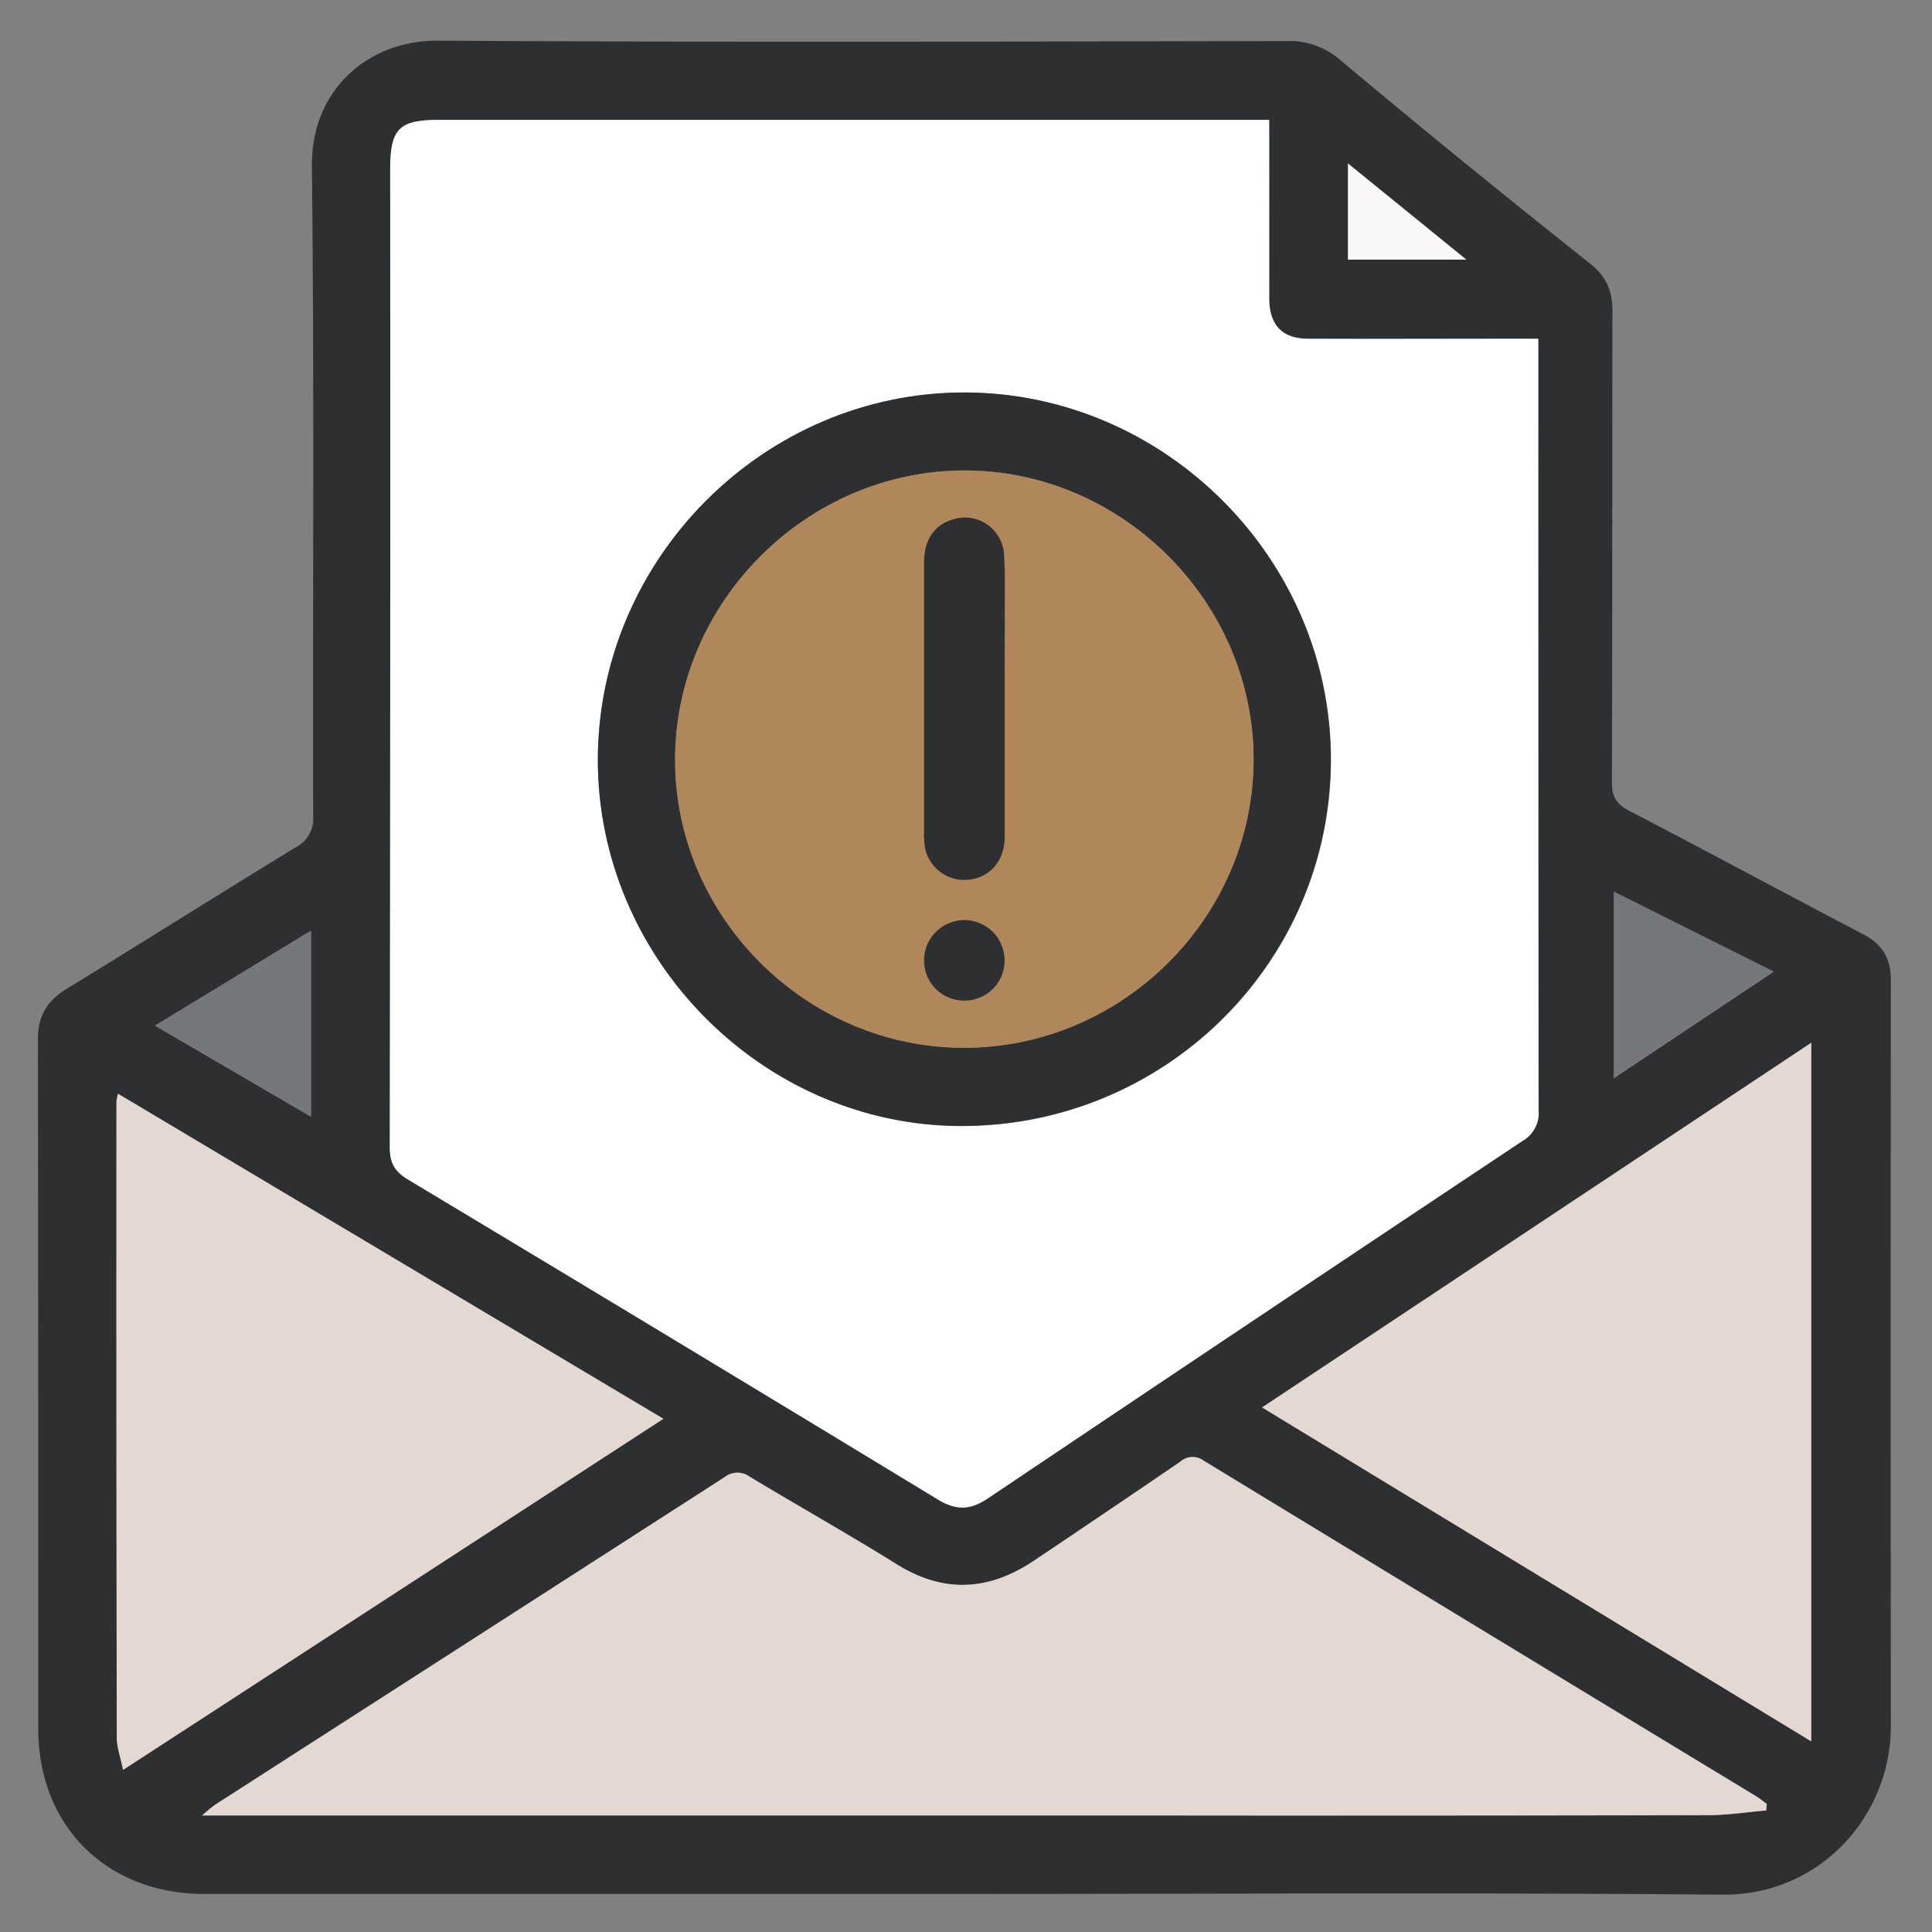
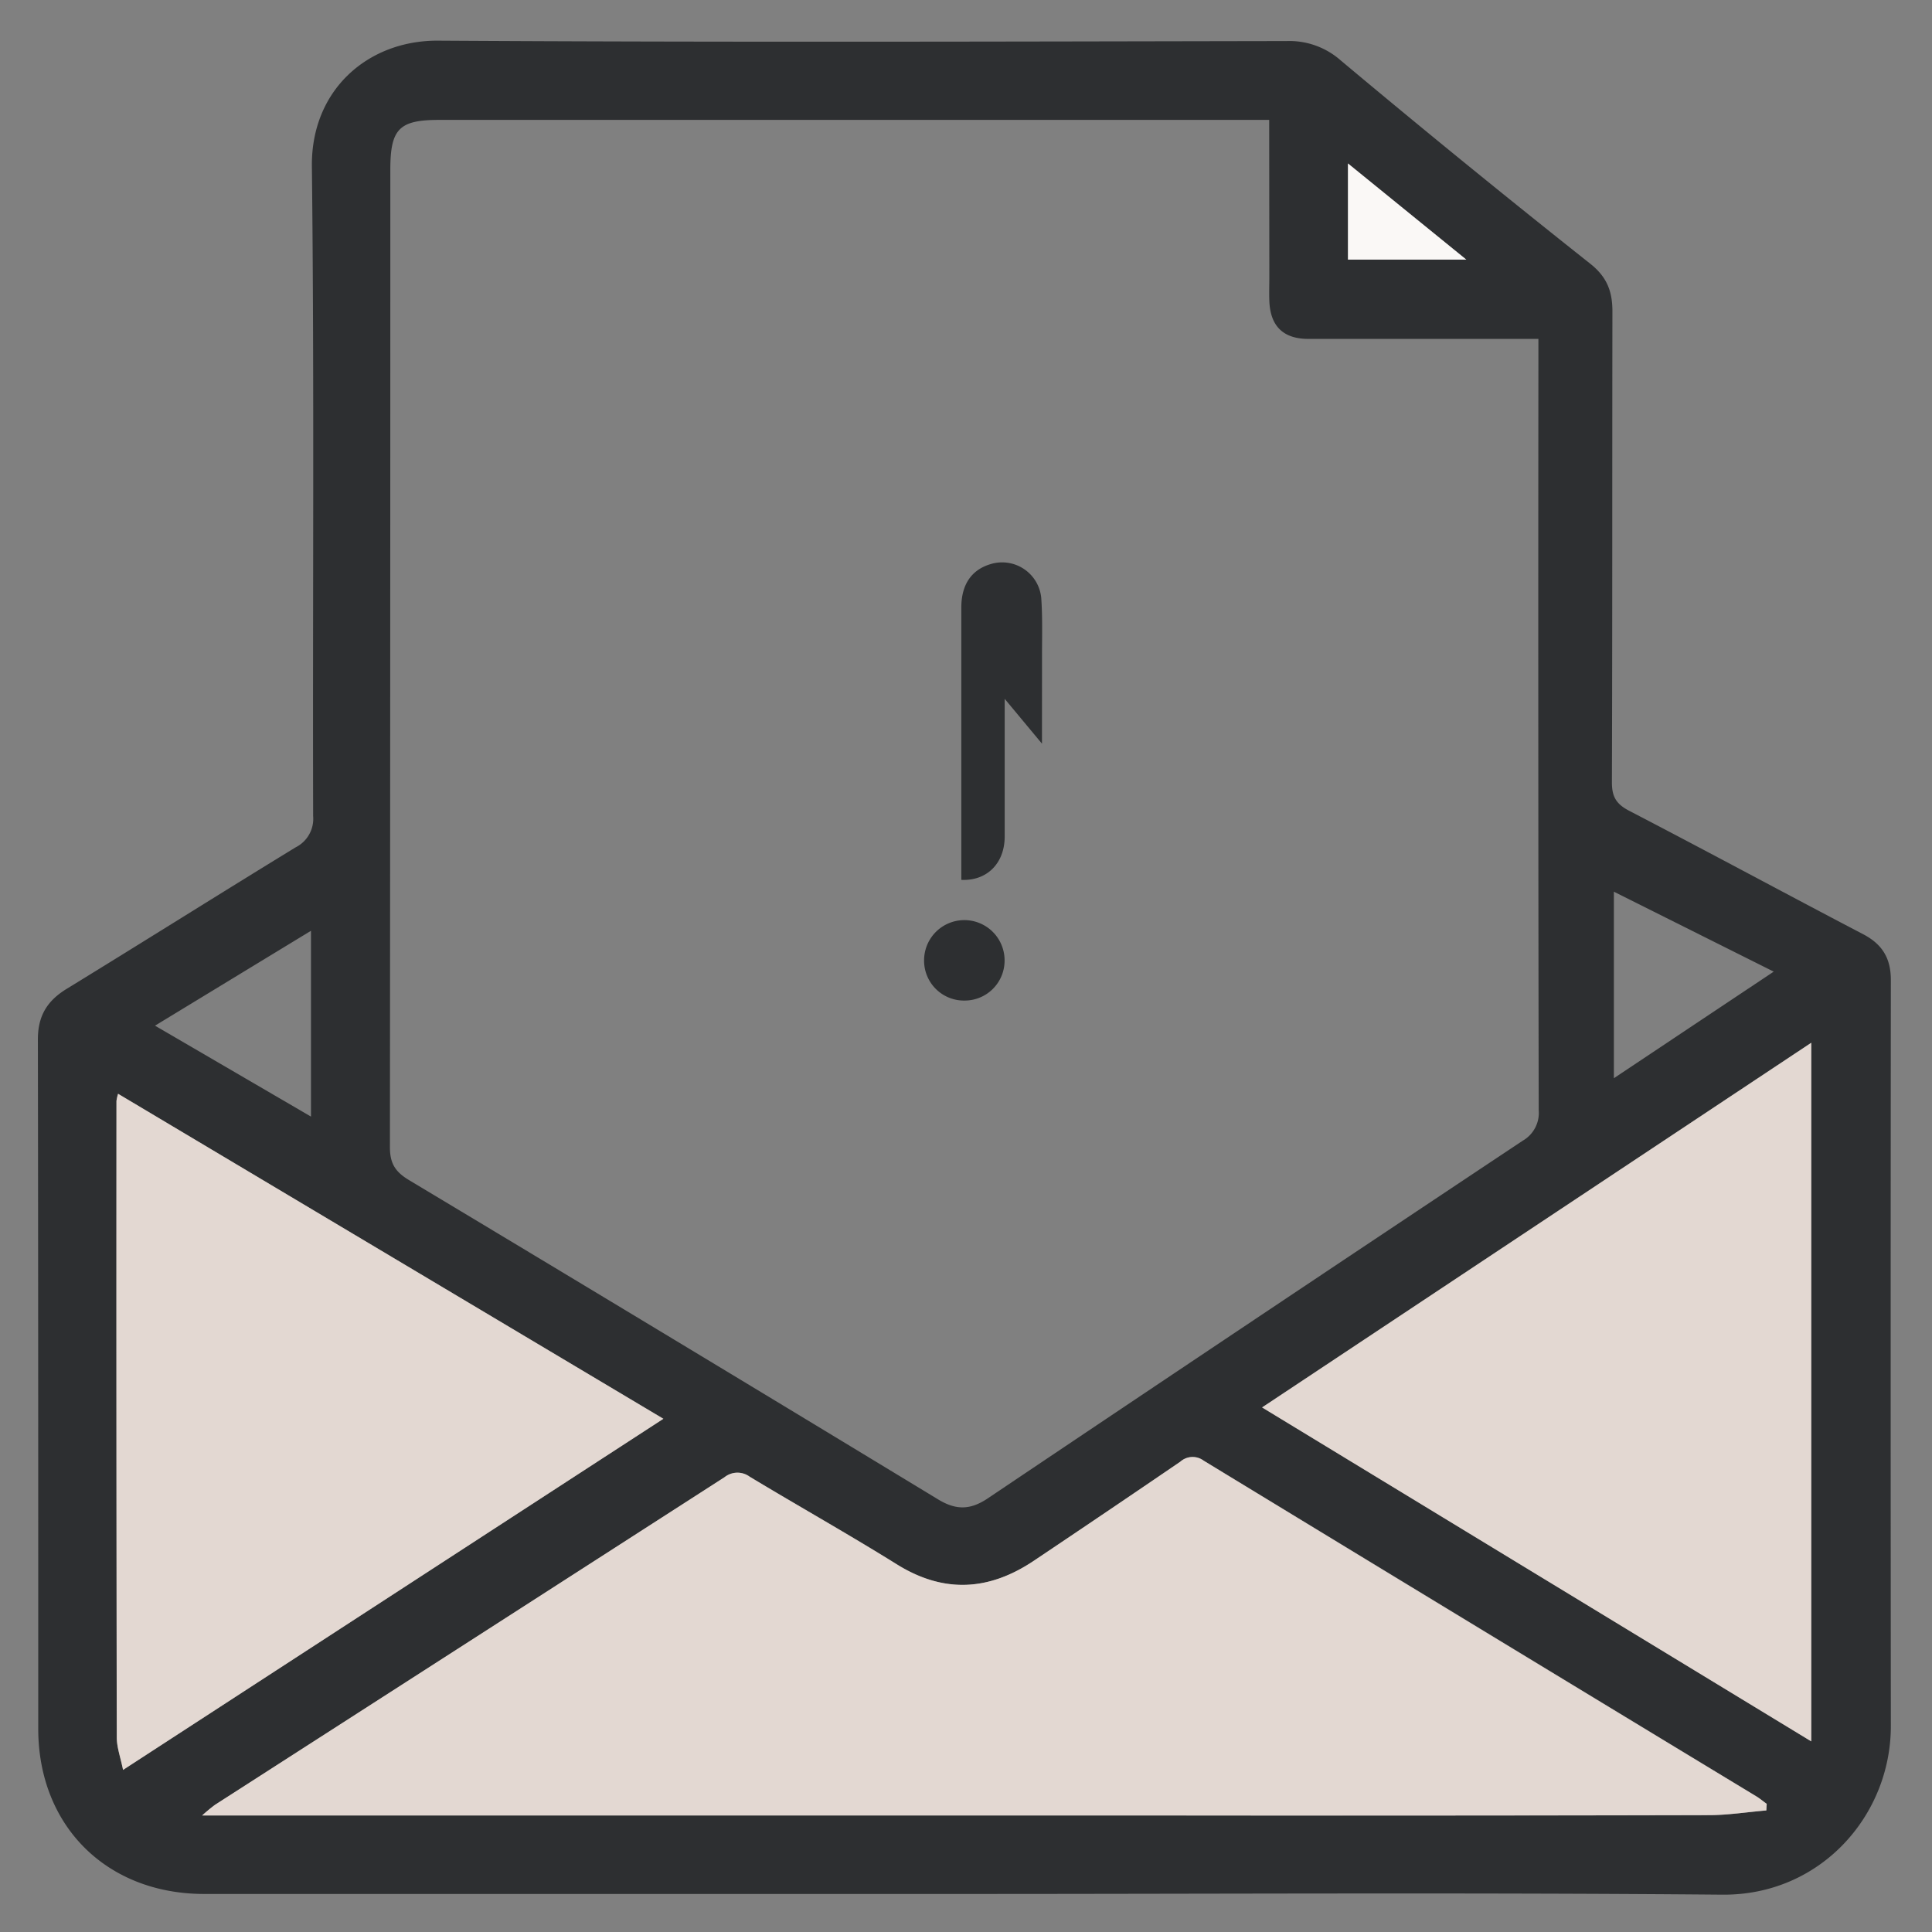
<svg xmlns="http://www.w3.org/2000/svg" viewBox="0 0 384 384">
  <rect x="0" y="0" width="384" height="384" fill="#808080" stroke="none" />
  <defs>
    <style>.cls-2{fill:#2d2f31}</style>
  </defs>
  <g id="Layer_2" data-name="Layer 2">
    <g id="Layer_1-2" data-name="Layer 1">
      <path d="M0 384V0h384v384zm191.47-7.56c50.29 0 100.58-.3 150.86.14 19.59.17 33.55-15.83 33.5-33.59q-.19-74.12 0-148.23c0-4.19-1.62-7-5.36-9-15.55-8.15-31-16.49-46.59-24.58-2.55-1.32-3.51-2.72-3.49-5.66.12-31.19.05-62.39.1-93.58 0-3.94-1-6.85-4.39-9.51Q291 32.54 266.47 12a15.41 15.41 0 00-10.78-3.8c-56.27.1-112.55.27-168.83-.08C73.05 8 61.78 17.89 62 33.08c.49 43 .14 86.08.25 129.13a6.34 6.34 0 01-3.49 6.21c-15.21 9.3-30.28 18.8-45.48 28.11-3.88 2.37-5.75 5.36-5.74 10.05.1 45.66 0 91.33.07 137 0 19.35 13.65 32.86 33 32.86z" fill="none" />
      <path class="cls-2" d="M191.47 376.44H40.6c-19.39 0-33-13.51-33-32.86 0-45.66 0-91.33-.07-137 0-4.69 1.86-7.68 5.74-10.05 15.2-9.31 30.27-18.81 45.48-28.11a6.34 6.34 0 003.49-6.21c-.11-43.05.24-86.09-.25-129.13-.17-15.19 11.1-25 24.91-25 56.28.35 112.56.18 168.83.08A15.41 15.41 0 01266.47 12Q291 32.55 316.09 52.43c3.36 2.66 4.4 5.57 4.39 9.51-.05 31.19 0 62.39-.1 93.58 0 2.94.94 4.34 3.49 5.66 15.58 8.09 31 16.43 46.59 24.58 3.74 2 5.36 4.81 5.36 9q-.07 74.12 0 148.23c.05 17.76-13.91 33.76-33.5 33.59-50.27-.44-100.56-.14-150.85-.14zm60.79-352.61H87.35c-8 0-9.77 1.74-9.77 9.91q0 97.14-.08 194.27c0 3.15 1 4.83 3.66 6.46q52.73 31.64 105.27 63.53c3.59 2.19 6.43 2.14 9.9-.19q53.08-35.67 106.33-71.09a6.37 6.37 0 003.17-6.08q-.13-74.49-.06-149v-4.28h-45.7c-5.06 0-7.59-2.57-7.78-7.55-.06-1.62 0-3.24 0-4.86zm98.81 336l.09-1.31c-.67-.49-1.32-1-2-1.45q-55-33.36-109.91-66.76a3.66 3.66 0 00-4.63.2q-14.51 9.92-29.11 19.69c-8.92 6-17.89 6.55-27.27.7-9.62-6-19.51-11.54-29.22-17.4a4.11 4.11 0 00-5 .1Q93.4 326.24 42.74 358.75a32.28 32.28 0 00-2.56 2.12h193.21q53.14 0 106.3-.06c3.79-.05 7.59-.65 11.38-.97zm-100.22-80.1L360 346.11V207.26zm-119 2.25L23.47 217.4a8.69 8.69 0 00-.32 1.43q0 63.24.06 126.49c0 2 .74 3.94 1.25 6.46zm220.69-88.86l-31.77-15.89v37.07zM30.81 203.86l31 18.07V185zM267.92 32.49V51.6h23.52z" />
-       <path d="M252.26 23.83v35.95c.19 5 2.72 7.53 7.78 7.55 13.73.06 27.46 0 41.18 0h4.52v4.35q0 74.48.06 149a6.37 6.37 0 01-3.17 6.08q-53.24 35.43-106.33 71.09c-3.47 2.33-6.31 2.38-9.9.19q-52.55-31.93-105.27-63.57c-2.7-1.63-3.66-3.31-3.66-6.46q.15-97.14.08-194.27c0-8.17 1.72-9.91 9.77-9.91h164.94zm-133.43 127c-.12 39.62 32.6 72.8 72 73 40.6.18 73.63-32.39 73.72-72.69.1-39.86-32.86-73-72.69-73.09S119 110.87 118.83 150.8z" fill="#fff" />
      <path d="M351.07 359.84c-3.79.32-7.59.92-11.38.93q-53.16.12-106.3.06H40.18a32.28 32.28 0 012.56-2.12q50.61-32.52 101.26-65.1a4.11 4.11 0 015-.1c9.71 5.86 19.6 11.41 29.22 17.4 9.38 5.85 18.35 5.27 27.27-.7q14.6-9.79 29.11-19.69a3.66 3.66 0 014.63-.2q54.91 33.45 109.91 66.76c.71.43 1.36 1 2 1.45zm-100.22-80.1L360 207.26v138.85zm-119 2.26L24.46 351.78c-.51-2.52-1.25-4.49-1.25-6.46q-.12-63.24-.06-126.49a8.69 8.69 0 01.32-1.43z" fill="#e3d8d2" />
-       <path d="M352.54 193.13l-31.77 21.17v-37.06zM30.81 203.86l31-18.9v37z" fill="#74787b" />
      <path d="M267.92 32.49l23.52 19.11h-23.52z" fill="#faf8f6" />
-       <path class="cls-2" d="M118.83 150.8C119 110.87 152 77.9 191.81 78s72.79 33.23 72.69 73.09c-.09 40.3-33.12 72.87-73.72 72.69-39.35-.18-72.07-33.36-71.95-72.98zm72.75 57.46c31.47 0 57.52-25.87 57.58-57.23S223 93.52 191.76 93.51s-57.48 26-57.58 57.34 25.98 57.38 57.4 57.41z" />
-       <path d="M191.58 208.26c-31.42 0-57.5-26.11-57.4-57.41s26.22-57.36 57.58-57.34 57.45 26.23 57.4 57.52-26.11 57.25-57.58 57.23z" fill="#b0865b" />
-       <path class="cls-2" d="M199.69 138.9v27.35c0 5.38-3.57 8.87-8.62 8.63a8 8 0 01-7.24-6.48 16.45 16.45 0 01-.17-2.43v-54.13c0-4.54 2-7.47 5.76-8.61a7.81 7.81 0 0110.12 6.64c.29 4 .15 8 .16 12 0 5.66-.01 11.35-.01 17.03zm-8.02 59.97a7.93 7.93 0 01-8-8.07 8 8 0 1116 .16 7.94 7.94 0 01-8 7.91z" />
+       <path class="cls-2" d="M199.69 138.9v27.35c0 5.38-3.57 8.87-8.62 8.63v-54.13c0-4.54 2-7.47 5.76-8.61a7.81 7.81 0 0110.12 6.64c.29 4 .15 8 .16 12 0 5.66-.01 11.35-.01 17.03zm-8.02 59.97a7.93 7.93 0 01-8-8.07 8 8 0 1116 .16 7.94 7.94 0 01-8 7.91z" />
    </g>
  </g>
</svg>